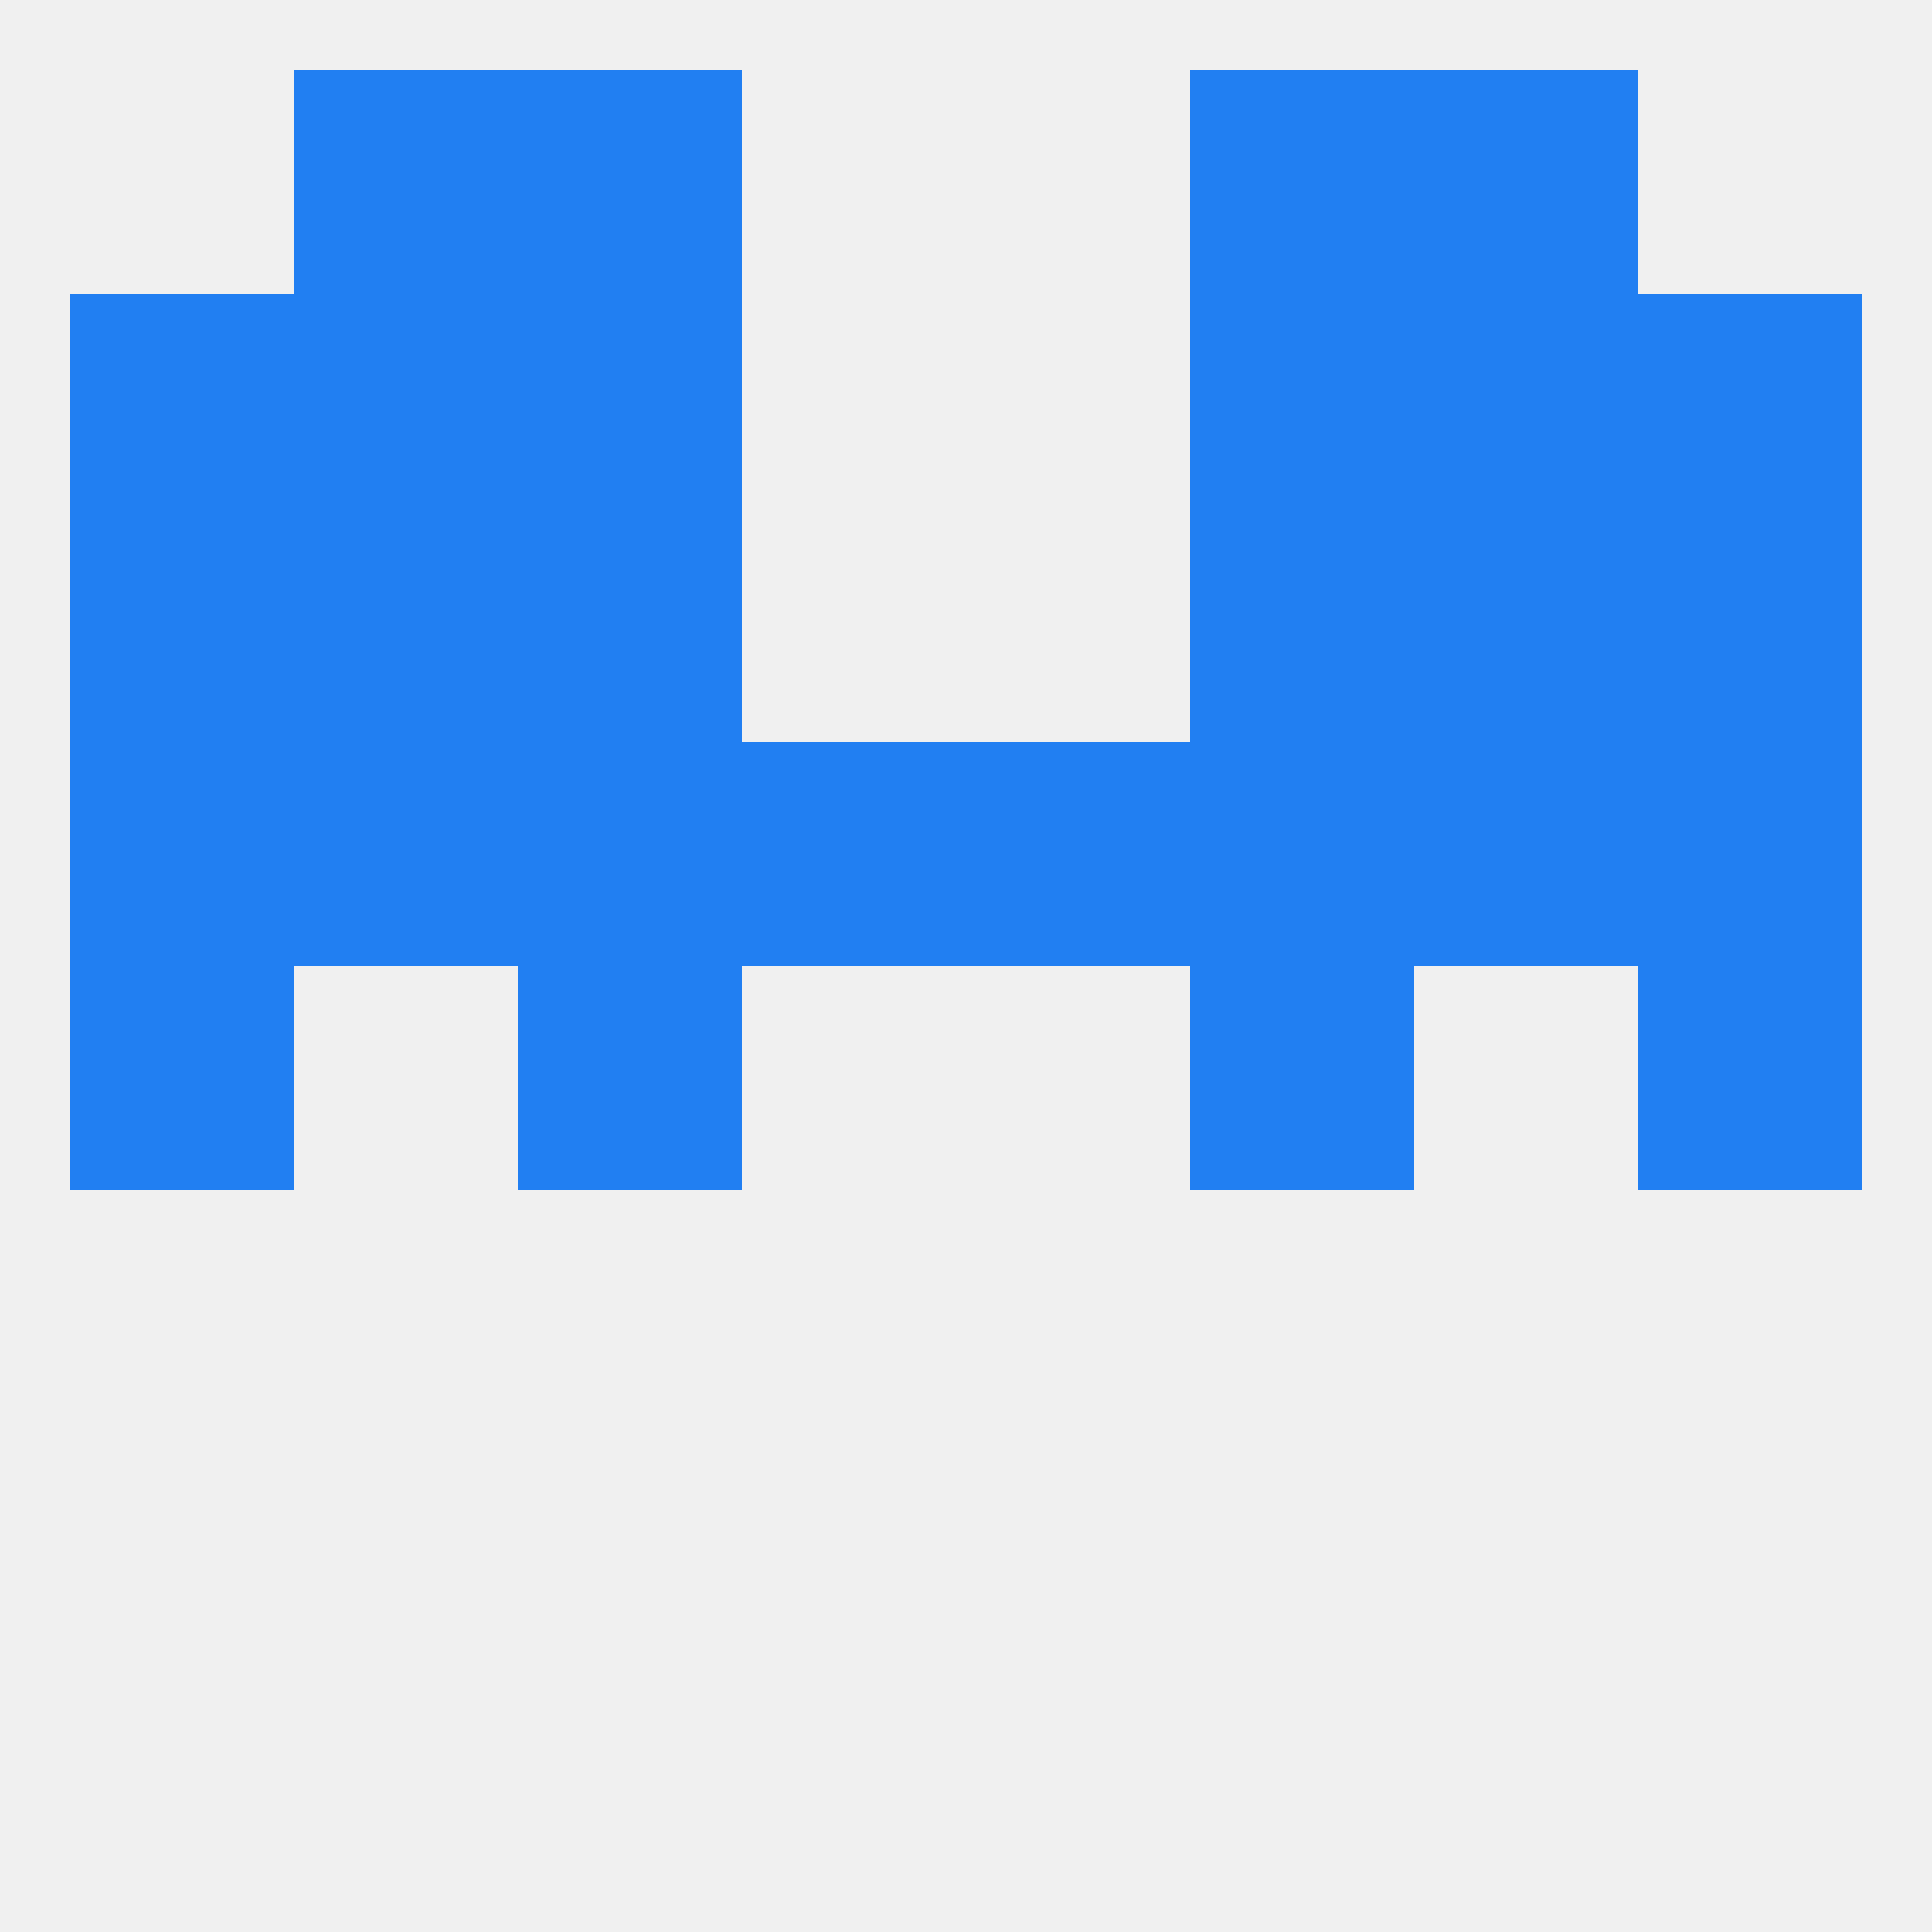
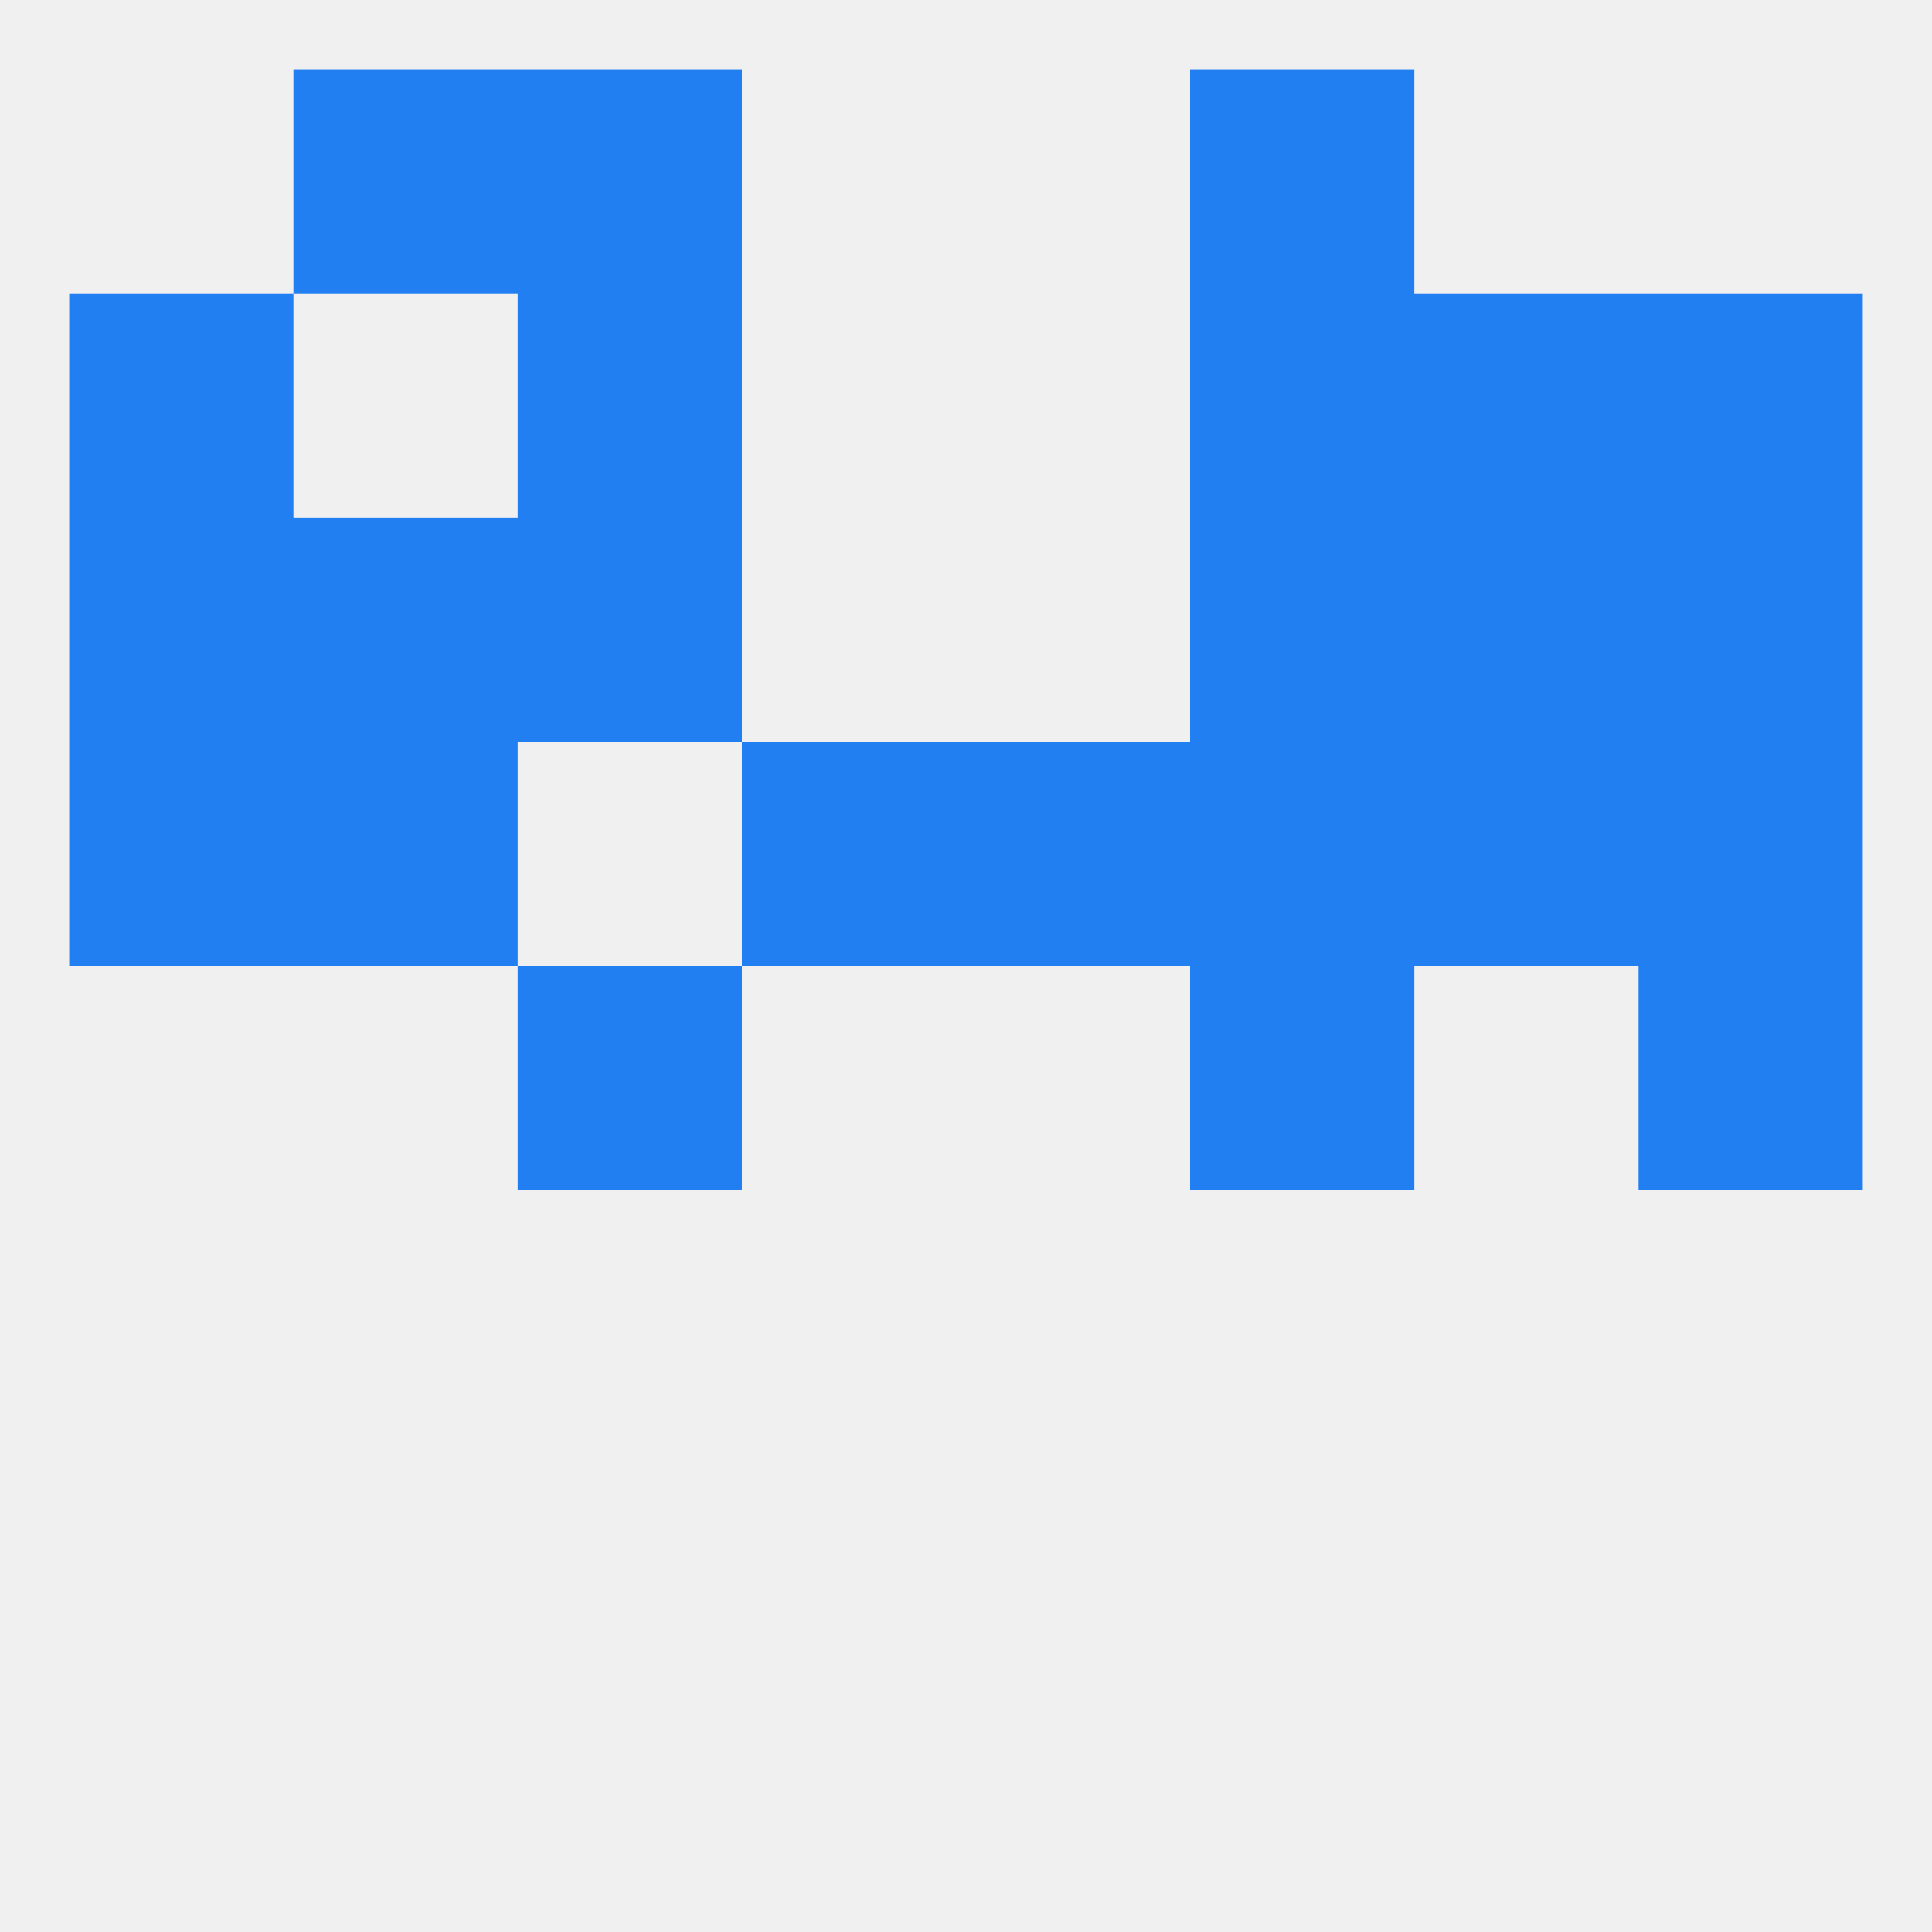
<svg xmlns="http://www.w3.org/2000/svg" version="1.1" baseprofile="full" width="250" height="250" viewBox="0 0 250 250">
  <rect width="100%" height="100%" fill="rgba(240,240,240,255)" />
  <rect x="9" y="67" width="29" height="29" fill="rgba(33,127,242,255)" />
  <rect x="212" y="67" width="29" height="29" fill="rgba(33,127,242,255)" />
  <rect x="67" y="67" width="29" height="29" fill="rgba(33,127,242,255)" />
  <rect x="154" y="67" width="29" height="29" fill="rgba(33,127,242,255)" />
  <rect x="38" y="67" width="29" height="29" fill="rgba(33,127,242,255)" />
  <rect x="183" y="67" width="29" height="29" fill="rgba(33,127,242,255)" />
-   <rect x="38" y="38" width="29" height="29" fill="rgba(33,127,242,255)" />
  <rect x="183" y="38" width="29" height="29" fill="rgba(33,127,242,255)" />
  <rect x="67" y="38" width="29" height="29" fill="rgba(33,127,242,255)" />
  <rect x="154" y="38" width="29" height="29" fill="rgba(33,127,242,255)" />
  <rect x="9" y="38" width="29" height="29" fill="rgba(33,127,242,255)" />
  <rect x="212" y="38" width="29" height="29" fill="rgba(33,127,242,255)" />
  <rect x="154" y="9" width="29" height="29" fill="rgba(33,127,242,255)" />
  <rect x="38" y="9" width="29" height="29" fill="rgba(33,127,242,255)" />
-   <rect x="183" y="9" width="29" height="29" fill="rgba(33,127,242,255)" />
  <rect x="67" y="9" width="29" height="29" fill="rgba(33,127,242,255)" />
-   <rect x="9" y="125" width="29" height="29" fill="rgba(33,127,242,255)" />
  <rect x="212" y="125" width="29" height="29" fill="rgba(33,127,242,255)" />
  <rect x="67" y="125" width="29" height="29" fill="rgba(33,127,242,255)" />
  <rect x="154" y="125" width="29" height="29" fill="rgba(33,127,242,255)" />
  <rect x="212" y="96" width="29" height="29" fill="rgba(33,127,242,255)" />
  <rect x="96" y="96" width="29" height="29" fill="rgba(33,127,242,255)" />
-   <rect x="67" y="96" width="29" height="29" fill="rgba(33,127,242,255)" />
  <rect x="183" y="96" width="29" height="29" fill="rgba(33,127,242,255)" />
  <rect x="9" y="96" width="29" height="29" fill="rgba(33,127,242,255)" />
  <rect x="125" y="96" width="29" height="29" fill="rgba(33,127,242,255)" />
  <rect x="154" y="96" width="29" height="29" fill="rgba(33,127,242,255)" />
  <rect x="38" y="96" width="29" height="29" fill="rgba(33,127,242,255)" />
</svg>